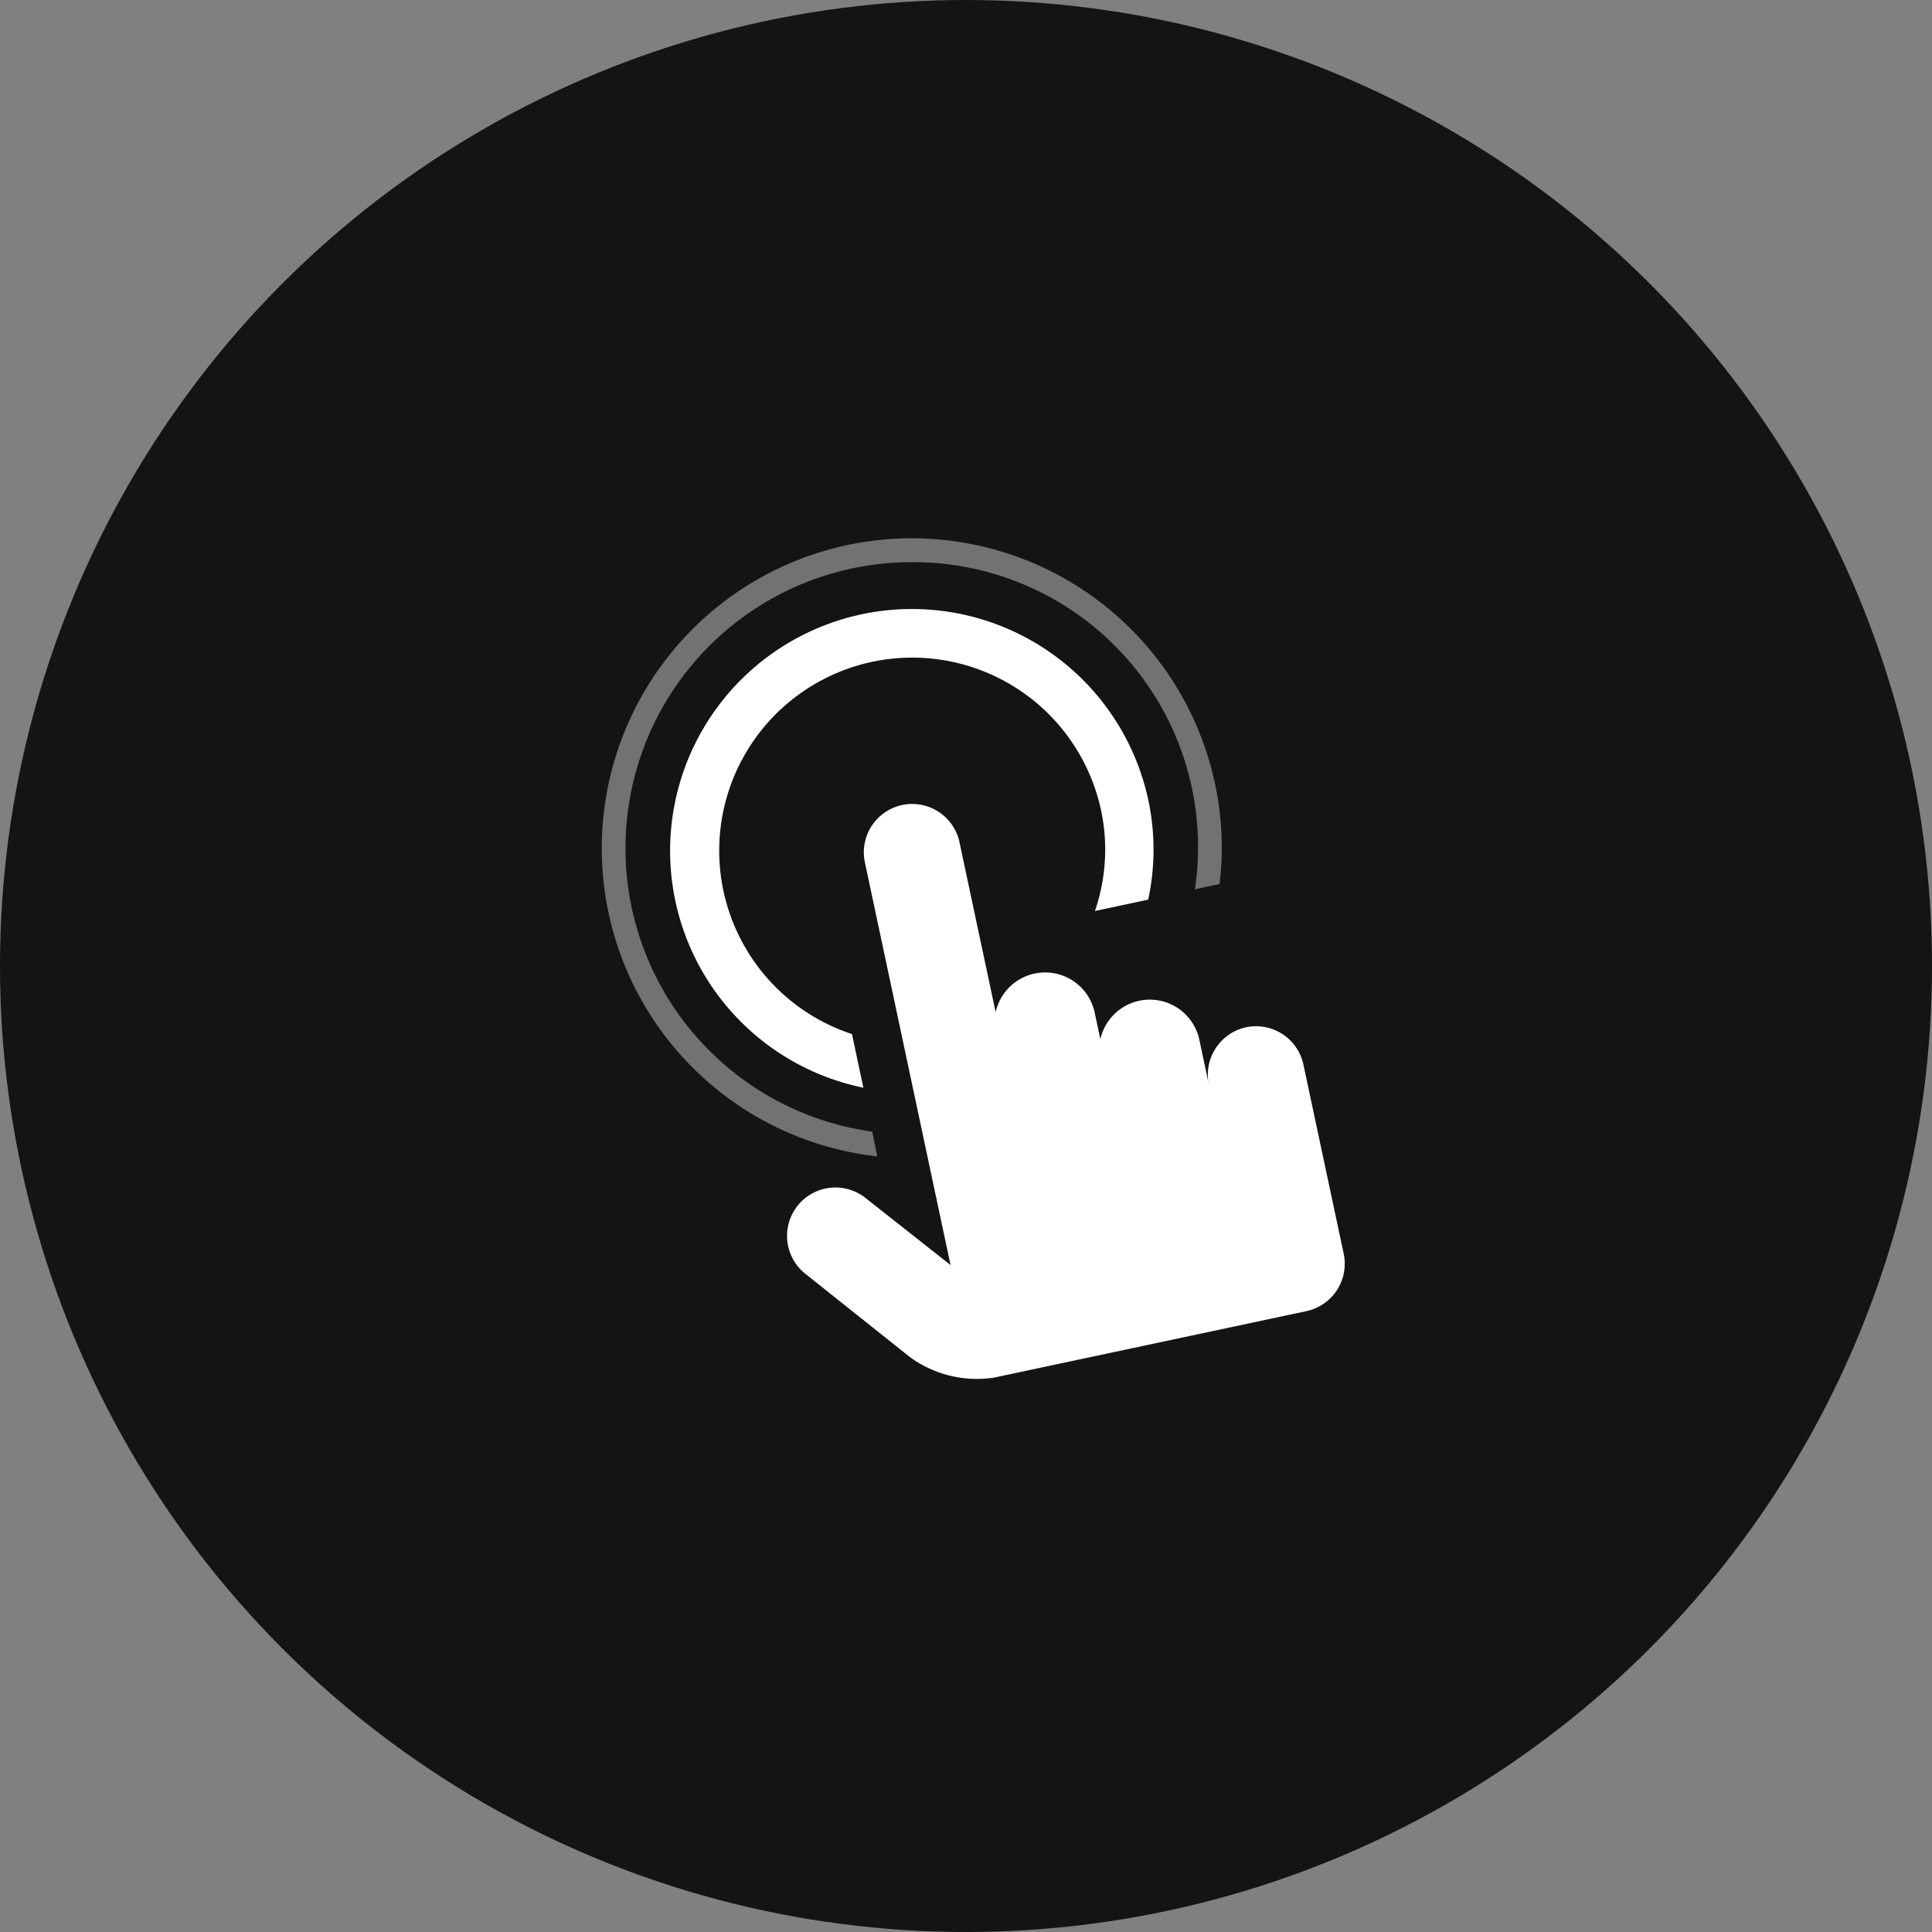
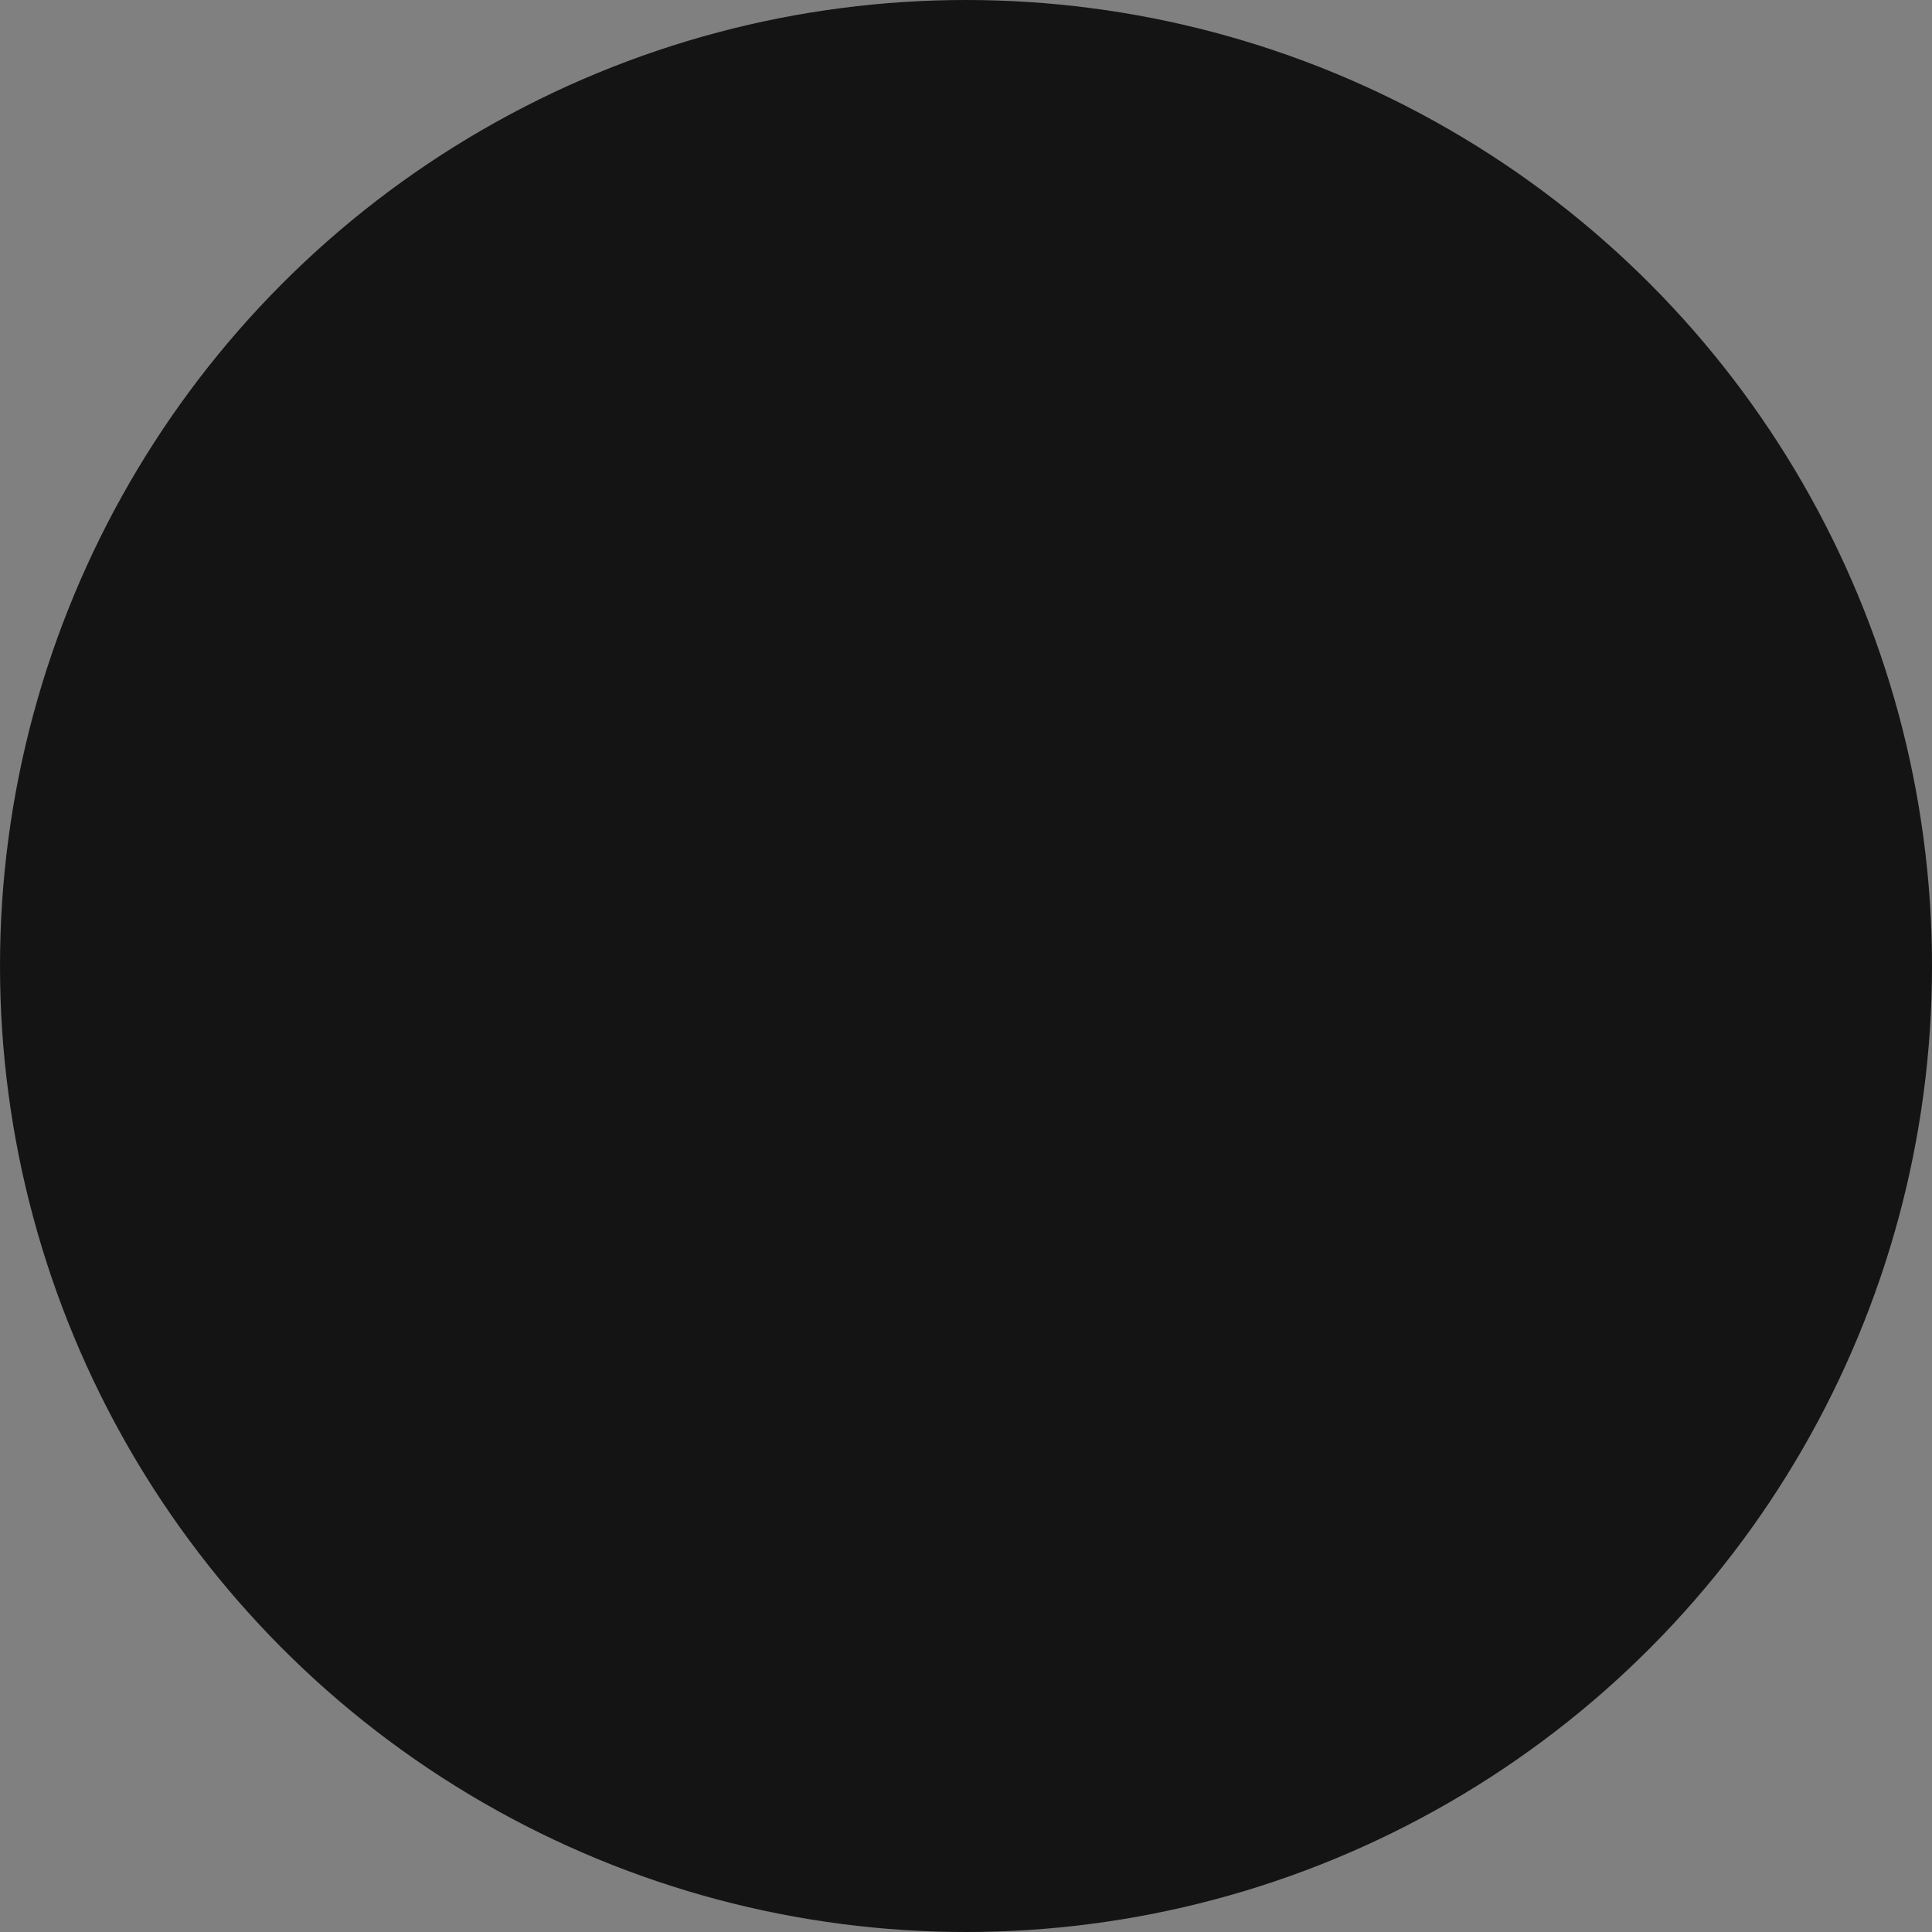
<svg xmlns="http://www.w3.org/2000/svg" width="122" height="122" viewBox="0 0 122 122">
  <rect x="0" y="0" width="122" height="122" fill="#808080" stroke="none" />
  <g id="icon-demo" transform="translate(-899 -13436)">
    <circle id="Ellipse_35" data-name="Ellipse 35" cx="61" cy="61" r="61" transform="translate(899 13436)" fill="#141414" />
    <g id="Gruppe_199" data-name="Gruppe 199" transform="translate(937 13469.999)">
      <g id="Gruppe_200" data-name="Gruppe 200">
-         <path id="Pfad_420" data-name="Pfad 420" d="M16.521,34.692,15.8,31.3a12.191,12.191,0,1,1,15.735-14.1,11.932,11.932,0,0,1-.393,6.327l3.361-.714a14.985,14.985,0,0,0,.019-6.248,15.269,15.269,0,1,0-18,18.121" fill="#fff" />
-         <path id="Pfad_421" data-name="Pfad 421" d="M40.684,30.871a3.065,3.065,0,0,0-2.349,3.621l-.6-2.836a3.2,3.2,0,0,0-6.251-.032l-.357-1.682a3.2,3.2,0,0,0-6.254-.027l-2.3-10.8A3.054,3.054,0,0,0,16.6,20.383l5.423,25.5L16.71,41.694a3.055,3.055,0,0,0-3.908,4.7l6.628,5.281a7.173,7.173,0,0,0,5.341,1.318L44.5,48.794a3.06,3.06,0,0,0,2.352-3.619L44.306,33.223a3.06,3.06,0,0,0-3.622-2.352" fill="#fff" />
-         <path id="Pfad_422" data-name="Pfad 422" d="M19.577,1.5A17.983,17.983,0,0,1,37.454,22.159l1.555-.335a19.373,19.373,0,0,0,.145-2.247A19.577,19.577,0,1,0,17.4,39.025l-.323-1.565a18.066,18.066,0,0,1,2.5-35.96" fill="#fff" opacity="0.402" />
-       </g>
+         </g>
    </g>
  </g>
</svg>